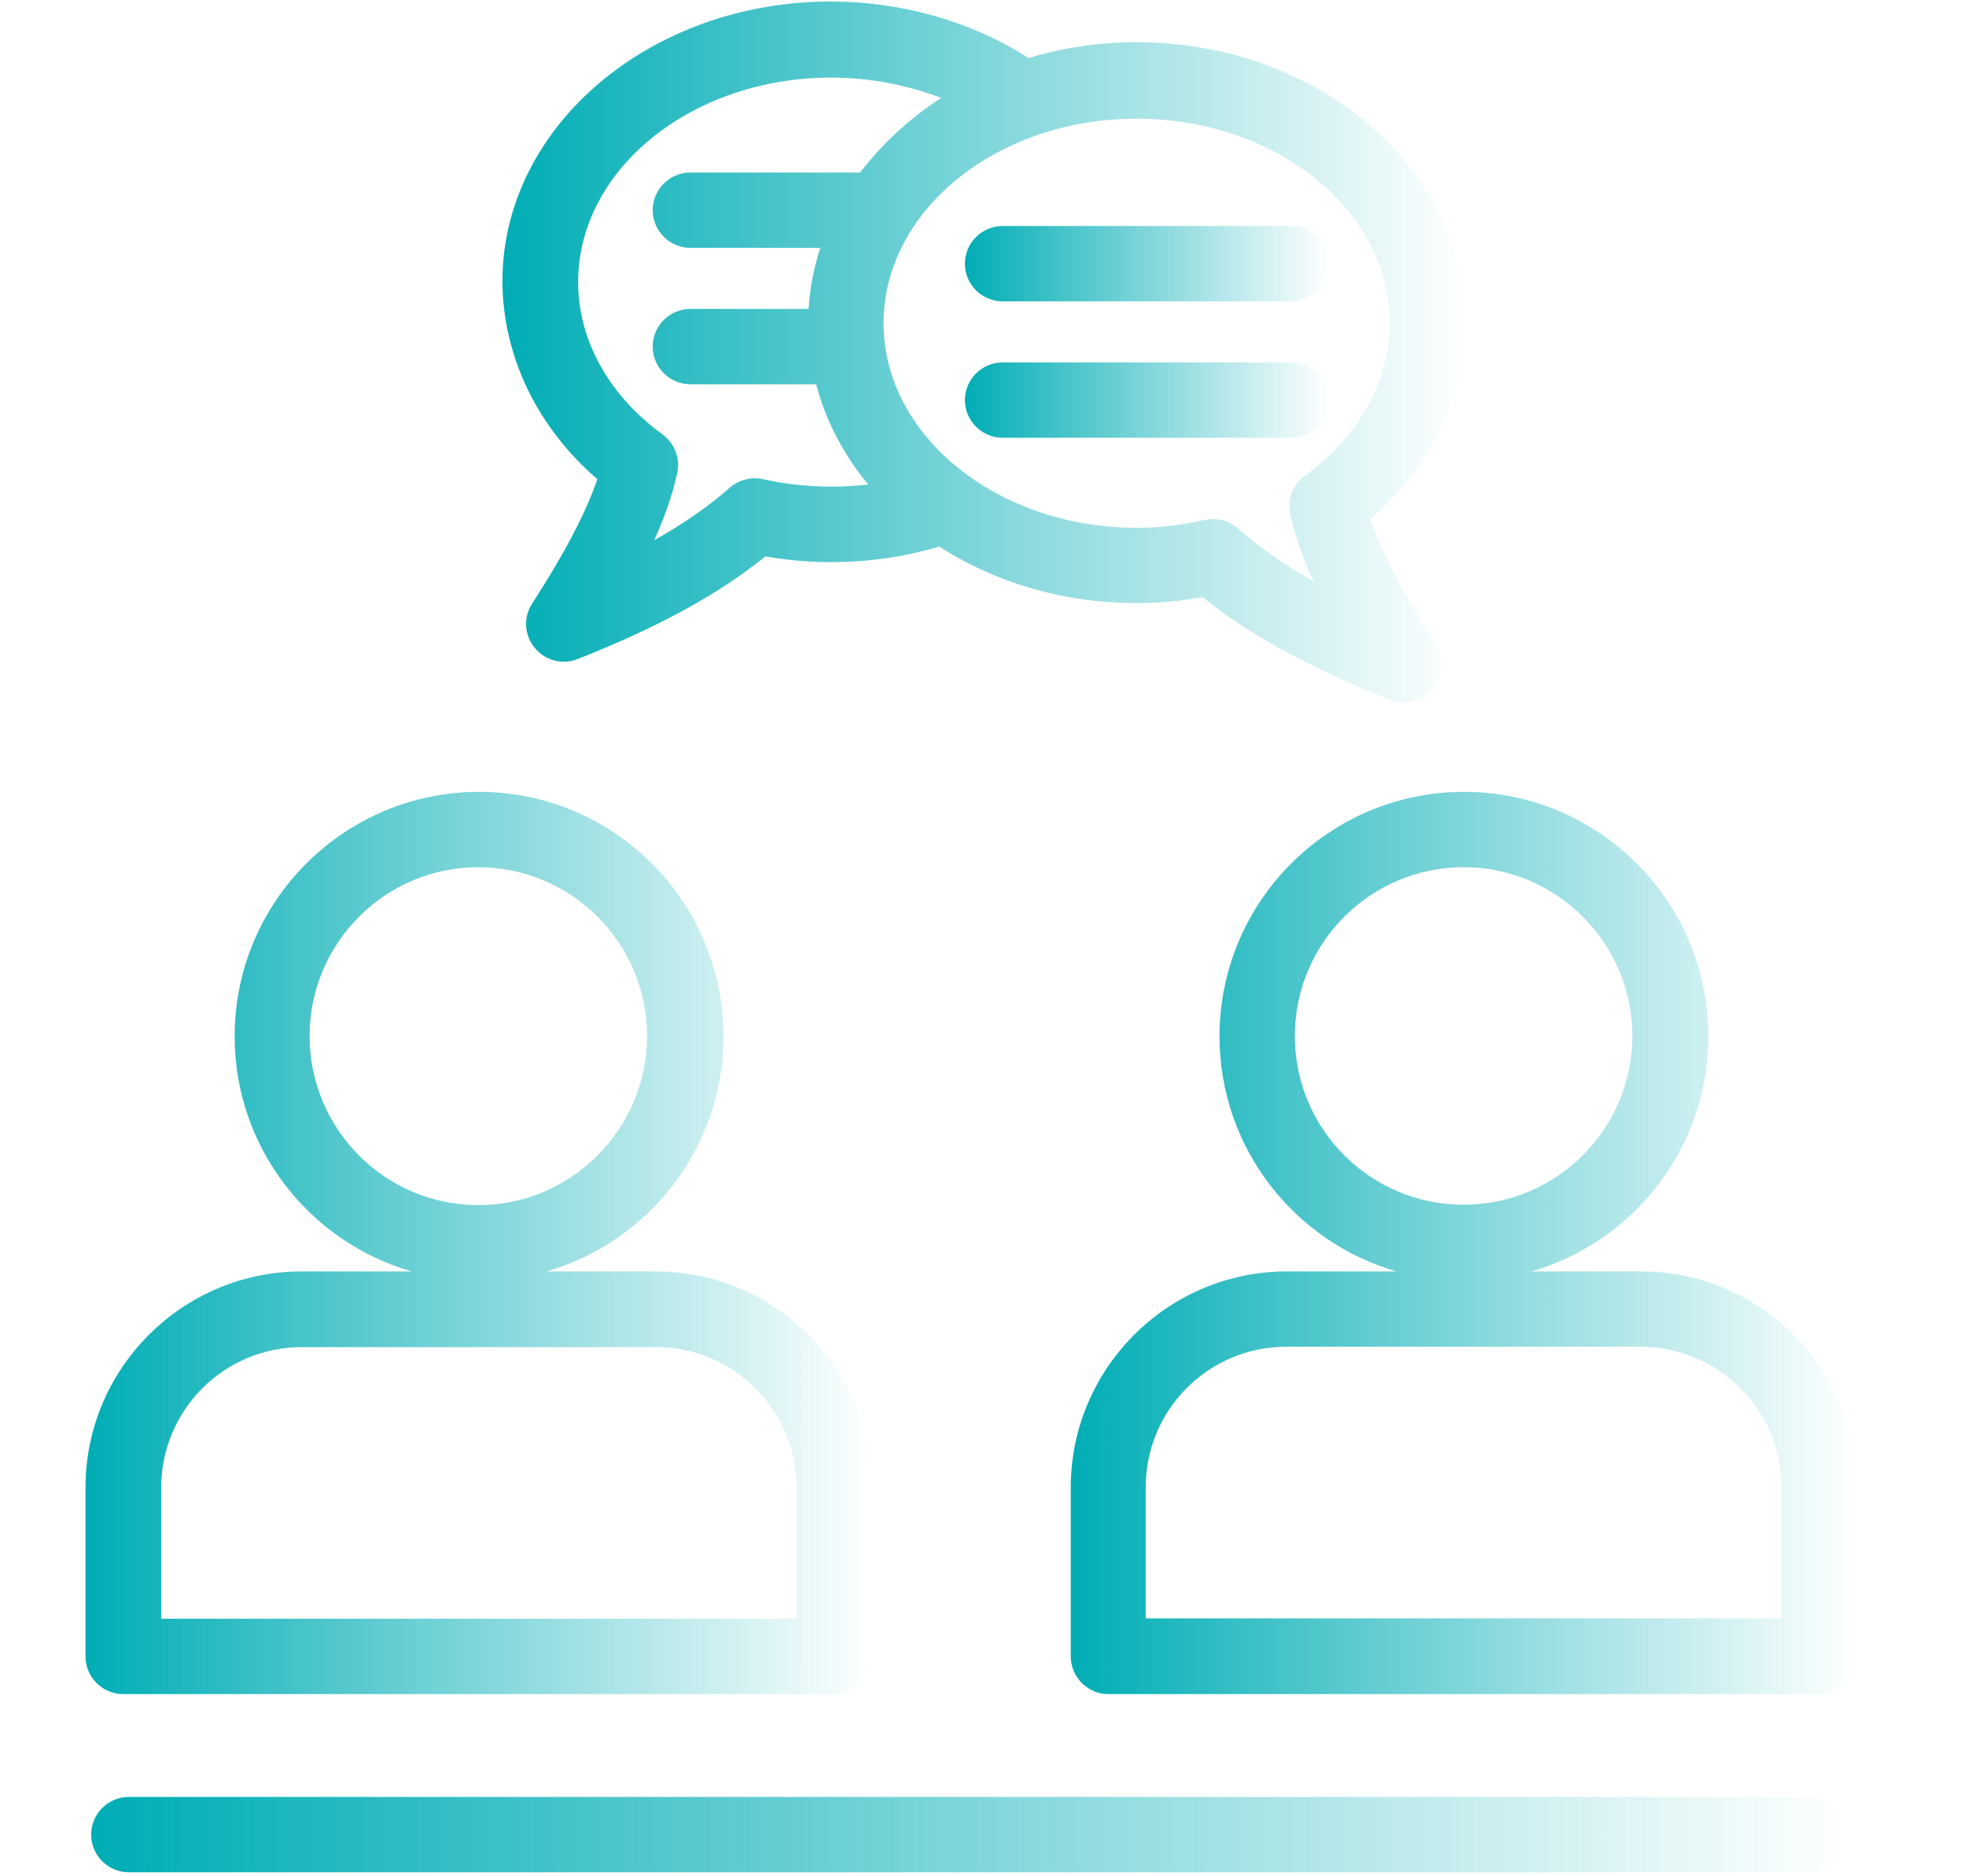
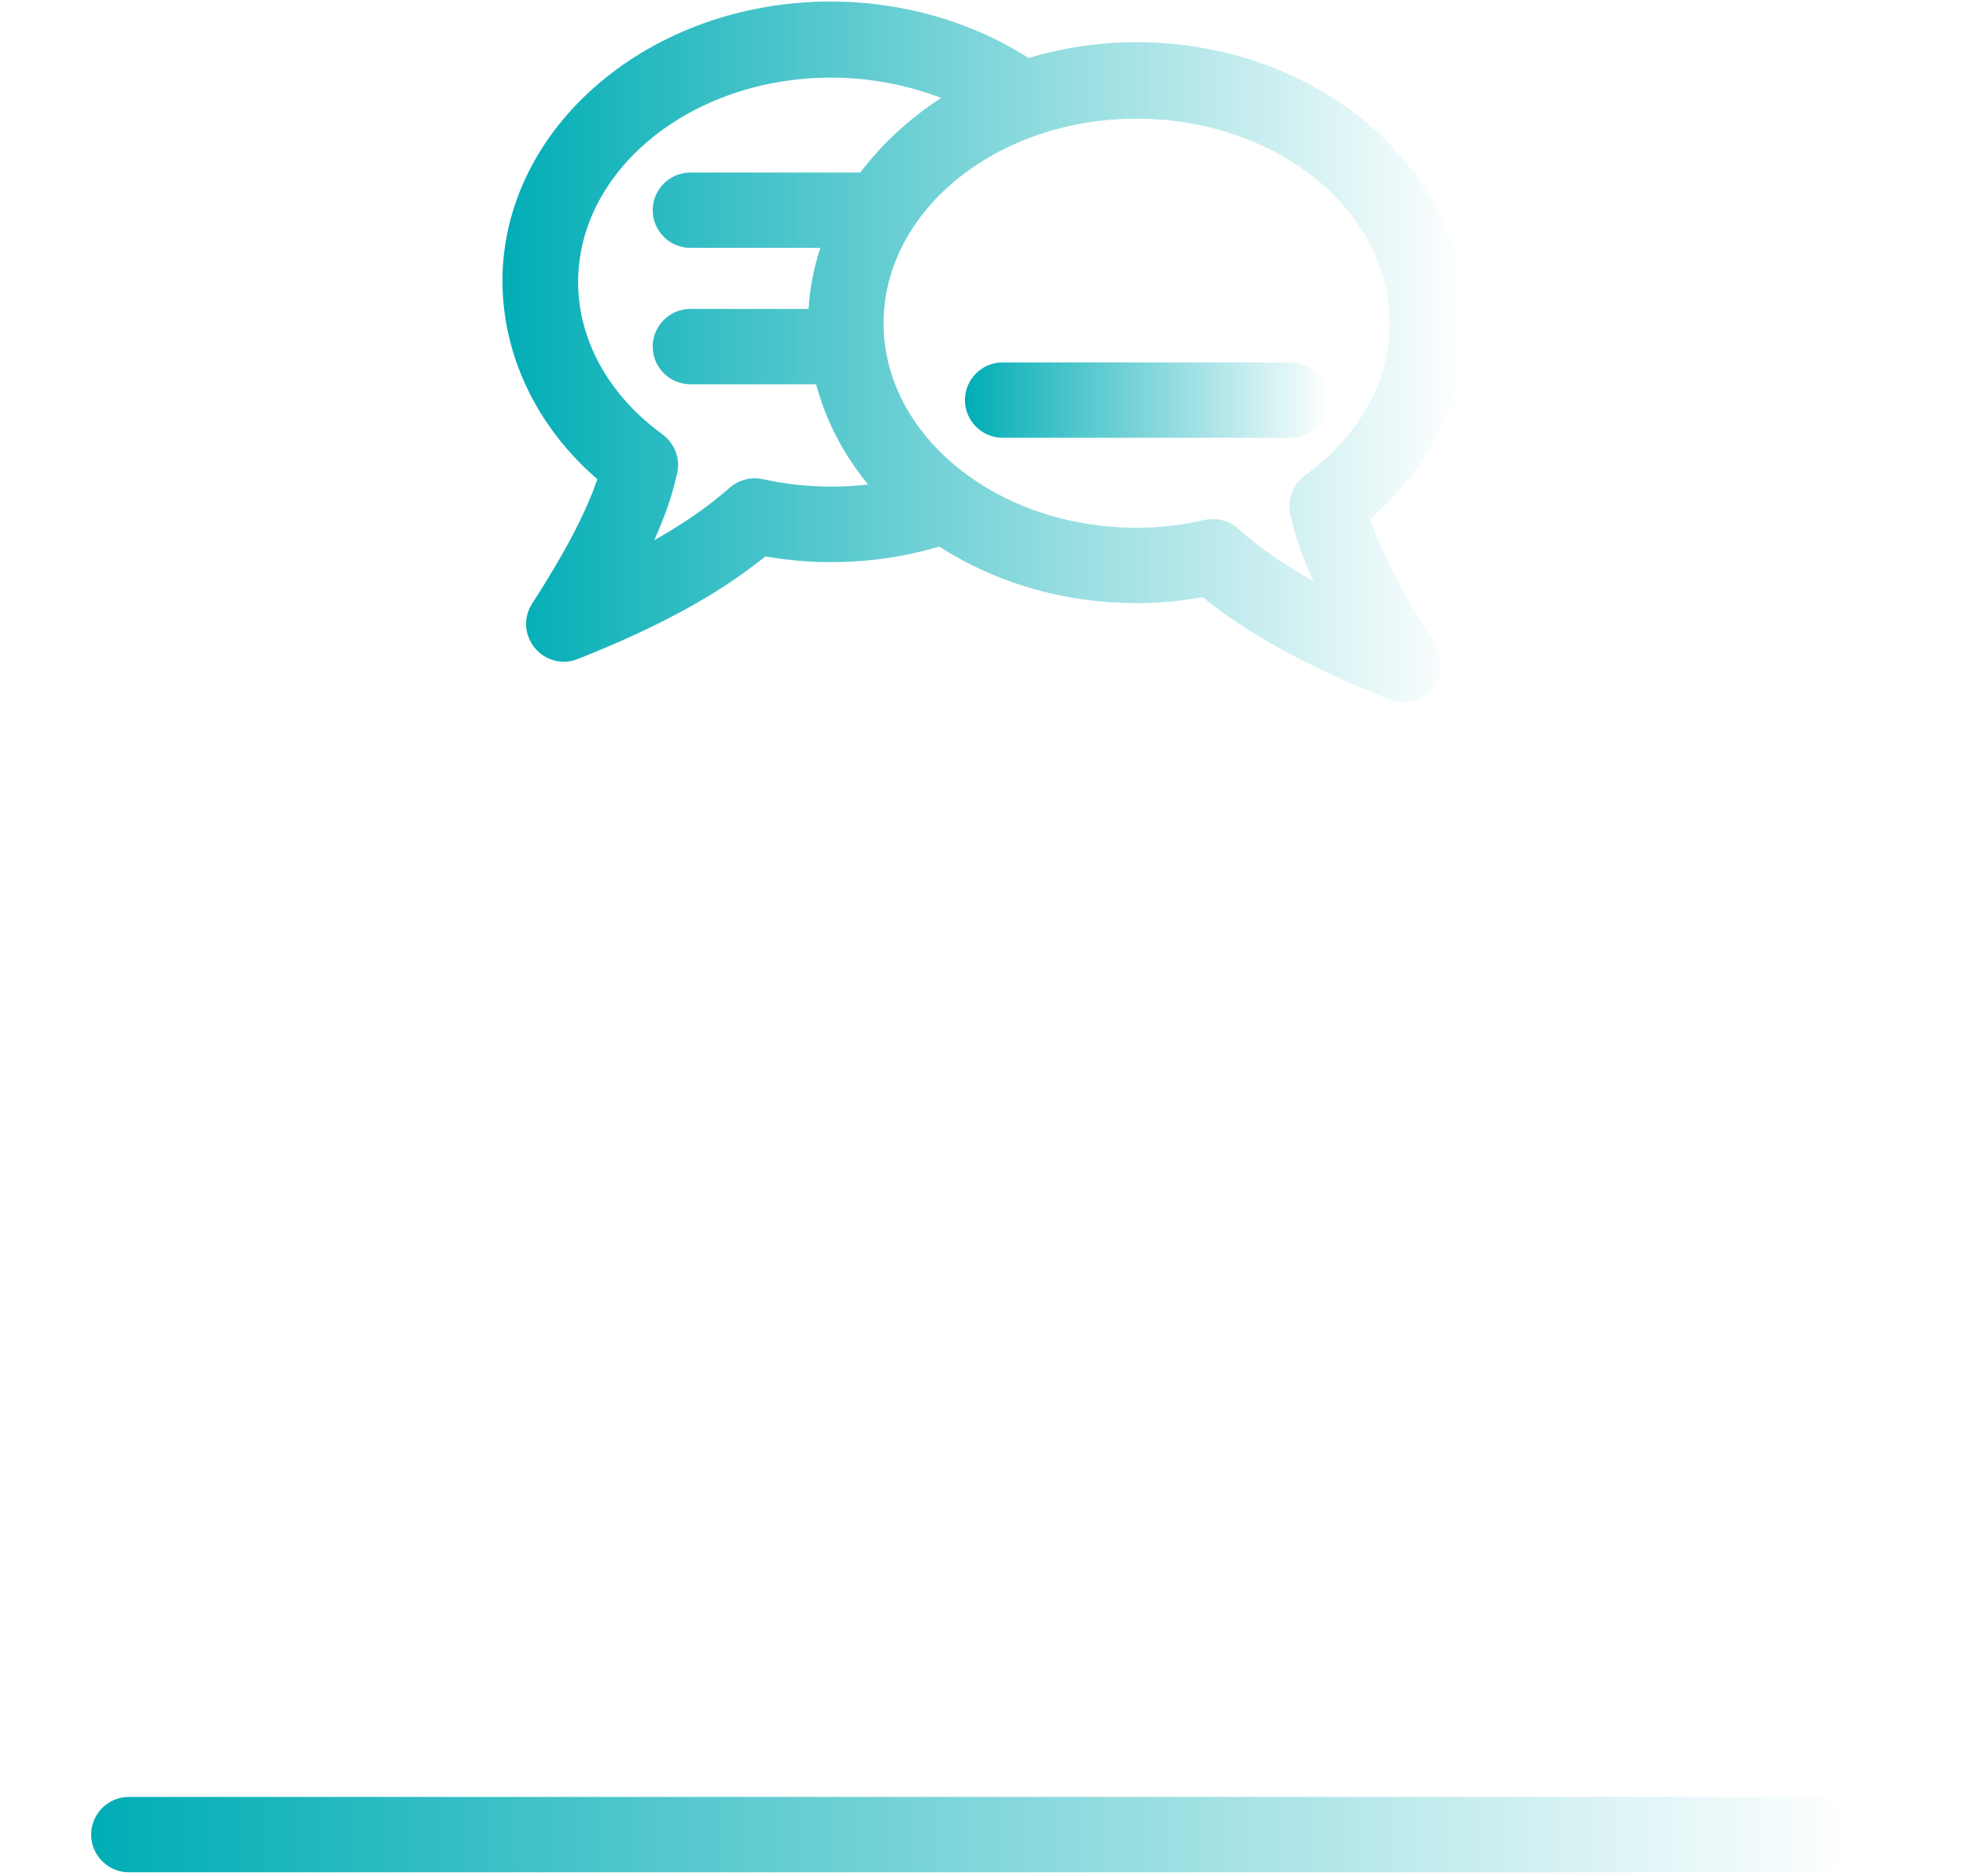
<svg xmlns="http://www.w3.org/2000/svg" version="1.1" id="图层_1" x="0px" y="0px" viewBox="0 0 522 498" style="enable-background:new 0 0 522 498;" xml:space="preserve">
  <style type="text/css">
	.st0{fill:url(#SVGID_1_);}
	.st1{fill:url(#SVGID_2_);}
	.st2{fill:url(#SVGID_3_);}
	.st3{fill:url(#SVGID_4_);}
	.st4{fill:url(#SVGID_5_);}
	.st5{fill:url(#SVGID_6_);}
</style>
  <g id="heng">
    <linearGradient id="SVGID_1_" gradientUnits="userSpaceOnUse" x1="24.2" y1="487" x2="491.6" y2="487">
      <stop offset="0" style="stop-color:#00ADB5" />
      <stop offset="0.999" style="stop-color:#00ADB5;stop-opacity:0" />
    </linearGradient>
    <path class="st0" d="M481.5,477H34.2c-5.5,0-10,4.5-10,10s4.5,10,10,10h447.4c5.5,0,10-4.5,10-10S487,477,481.5,477z" />
  </g>
  <g id="_x31_">
    <linearGradient id="SVGID_2_" gradientUnits="userSpaceOnUse" x1="22.7" y1="329.95" x2="231.5" y2="329.95">
      <stop offset="0" style="stop-color:#00ADB5" />
      <stop offset="1" style="stop-color:#00ADB5;stop-opacity:0" />
    </linearGradient>
-     <path class="st1" d="M32.7,449.7h188.8c5.5,0,10-4.5,10-10v-44.8c0-31.6-25.7-57.4-57.4-57.4h-29c27.1-7.8,47-32.8,47-62.4   c0-35.8-29.1-64.9-64.9-64.9s-64.9,29.1-64.9,64.9c0,29.6,19.9,54.6,47,62.4H80.1c-31.6,0-57.4,25.7-57.4,57.4v44.8   C22.7,445.2,27.2,449.7,32.7,449.7z M82.2,275c0-24.7,20.1-44.8,44.8-44.8s44.8,20.1,44.8,44.8s-20.1,44.9-44.8,44.9   S82.2,299.8,82.2,275z M42.8,429.7v-34.8c0-20.6,16.7-37.3,37.3-37.3h94.1c20.6,0,37.3,16.7,37.3,37.3v34.8H42.8z" />
  </g>
  <g id="_x32_">
    <linearGradient id="SVGID_3_" gradientUnits="userSpaceOnUse" x1="284.3" y1="329.95" x2="493" y2="329.95">
      <stop offset="0" style="stop-color:#00ADB5" />
      <stop offset="0.999" style="stop-color:#00ADB5;stop-opacity:0" />
    </linearGradient>
-     <path class="st2" d="M435.7,337.5h-29.1c27.1-7.8,47-32.8,47-62.4c0-35.8-29.1-64.9-64.9-64.9s-64.9,29.1-64.9,64.9   c0,29.6,19.9,54.6,47,62.4h-29.1c-31.6,0-57.4,25.7-57.4,57.4v44.8c0,5.5,4.5,10,10,10H483c5.5,0,10-4.5,10-10v-44.8   C493,363.2,467.3,337.5,435.7,337.5z M343.8,275c0-24.7,20.1-44.8,44.8-44.8c24.7,0,44.8,20.1,44.8,44.8s-20.1,44.8-44.8,44.8   S343.8,299.8,343.8,275z M473,394.8v34.8H304.2v-34.8c0-20.6,16.7-37.3,37.3-37.3h94.1C456.2,357.5,473,374.2,473,394.8z" />
  </g>
  <g id="图层_4">
    <linearGradient id="SVGID_4_" gradientUnits="userSpaceOnUse" x1="133.4" y1="93.4" x2="389" y2="93.4">
      <stop offset="0" style="stop-color:#00ADB5" />
      <stop offset="0.999" style="stop-color:#00ADB5;stop-opacity:0" />
    </linearGradient>
    <path class="st3" d="M158.6,127.2c-3,8.8-8.6,19.6-17.3,33c-2.4,3.7-2.1,8.4,0.7,11.8c2.8,3.4,7.4,4.6,11.5,2.9   c21.7-8.6,37.5-17.3,49.7-27.2c15.4,2.7,31.3,1.8,46.2-2.6c15.3,9.8,33.3,15,52.4,15c5.8,0,11.6-0.5,17.5-1.6   c12.2,9.9,28.5,18.8,49.7,27.2c1.2,0.5,2.5,0.7,3.7,0.7c2.9,0,5.8-1.3,7.7-3.7c2.8-3.4,3.1-8.1,0.7-11.8   c-8.7-13.4-14.3-24.3-17.3-33.1c16-13.8,25.2-32.7,25.2-52.2c0-41-39.1-74.4-87.3-74.4c-9.6,0-19.3,1.4-28.6,4.2   c-15.1-9.7-33.7-15-52.5-15c-48.1,0-87.2,33.3-87.2,74.3C133.5,94.5,142.6,113.4,158.6,127.2z M346.5,126.2   c-3.2,2.4-4.8,6.4-3.9,10.3c1.2,5.5,3.2,11.4,6.2,17.8c-8-4.5-14.6-9.1-20-13.9c-1.8-1.7-4.2-2.6-6.7-2.6c-0.7,0-1.5,0.1-2.2,0.2   c-6.1,1.4-12.2,2.1-18.1,2.1c-37,0-67.2-24.4-67.2-54.3s30.1-54.3,67.2-54.3c37,0,67.2,24.3,67.2,54.3   C369,101.2,360.8,115.9,346.5,126.2z M228.4,45.8h-45.1c-5.5,0-10,4.5-10,10s4.5,10,10,10h34.5c-1.7,5.3-2.8,10.7-3.1,16.2h-31.4   c-5.5,0-10,4.5-10,10s4.5,10,10,10h33.4c2.5,9.5,7.2,18.6,13.8,26.6c-9.3,1.1-18.9,0.6-27.9-1.4c-3.2-0.7-6.5,0.2-8.9,2.3   c-5.4,4.8-12,9.4-20,13.9c2.9-6.4,4.9-12.3,6.1-17.8c0.9-3.9-0.7-7.9-3.9-10.3c-14.2-10.3-22.4-25-22.4-40.4   c0-29.9,30.1-54.3,67.2-54.3c10.1,0,20.1,1.9,29.2,5.4C241.4,31.5,234.2,38.2,228.4,45.8z" />
  </g>
  <g id="图层_2_00000054254555135040363800000007096136131701862283_">
    <linearGradient id="SVGID_5_" gradientUnits="userSpaceOnUse" x1="256.2" y1="106.2" x2="352.8" y2="106.2">
      <stop offset="0" style="stop-color:#00ADB5" />
      <stop offset="0.999" style="stop-color:#00ADB5;stop-opacity:0" />
    </linearGradient>
    <path class="st4" d="M342.8,96.2h-76.6c-5.5,0-10,4.5-10,10s4.5,10,10,10h76.6c5.5,0,10-4.5,10-10S348.2,96.2,342.8,96.2z" />
  </g>
  <g id="图层_3">
    <linearGradient id="SVGID_6_" gradientUnits="userSpaceOnUse" x1="256.2" y1="70" x2="352.8" y2="70">
      <stop offset="0" style="stop-color:#00ADB5" />
      <stop offset="0.999" style="stop-color:#00ADB5;stop-opacity:0" />
    </linearGradient>
-     <path class="st5" d="M342.8,60h-76.6c-5.5,0-10,4.5-10,10s4.5,10,10,10h76.6c5.5,0,10-4.5,10-10S348.2,60,342.8,60z" />
  </g>
</svg>